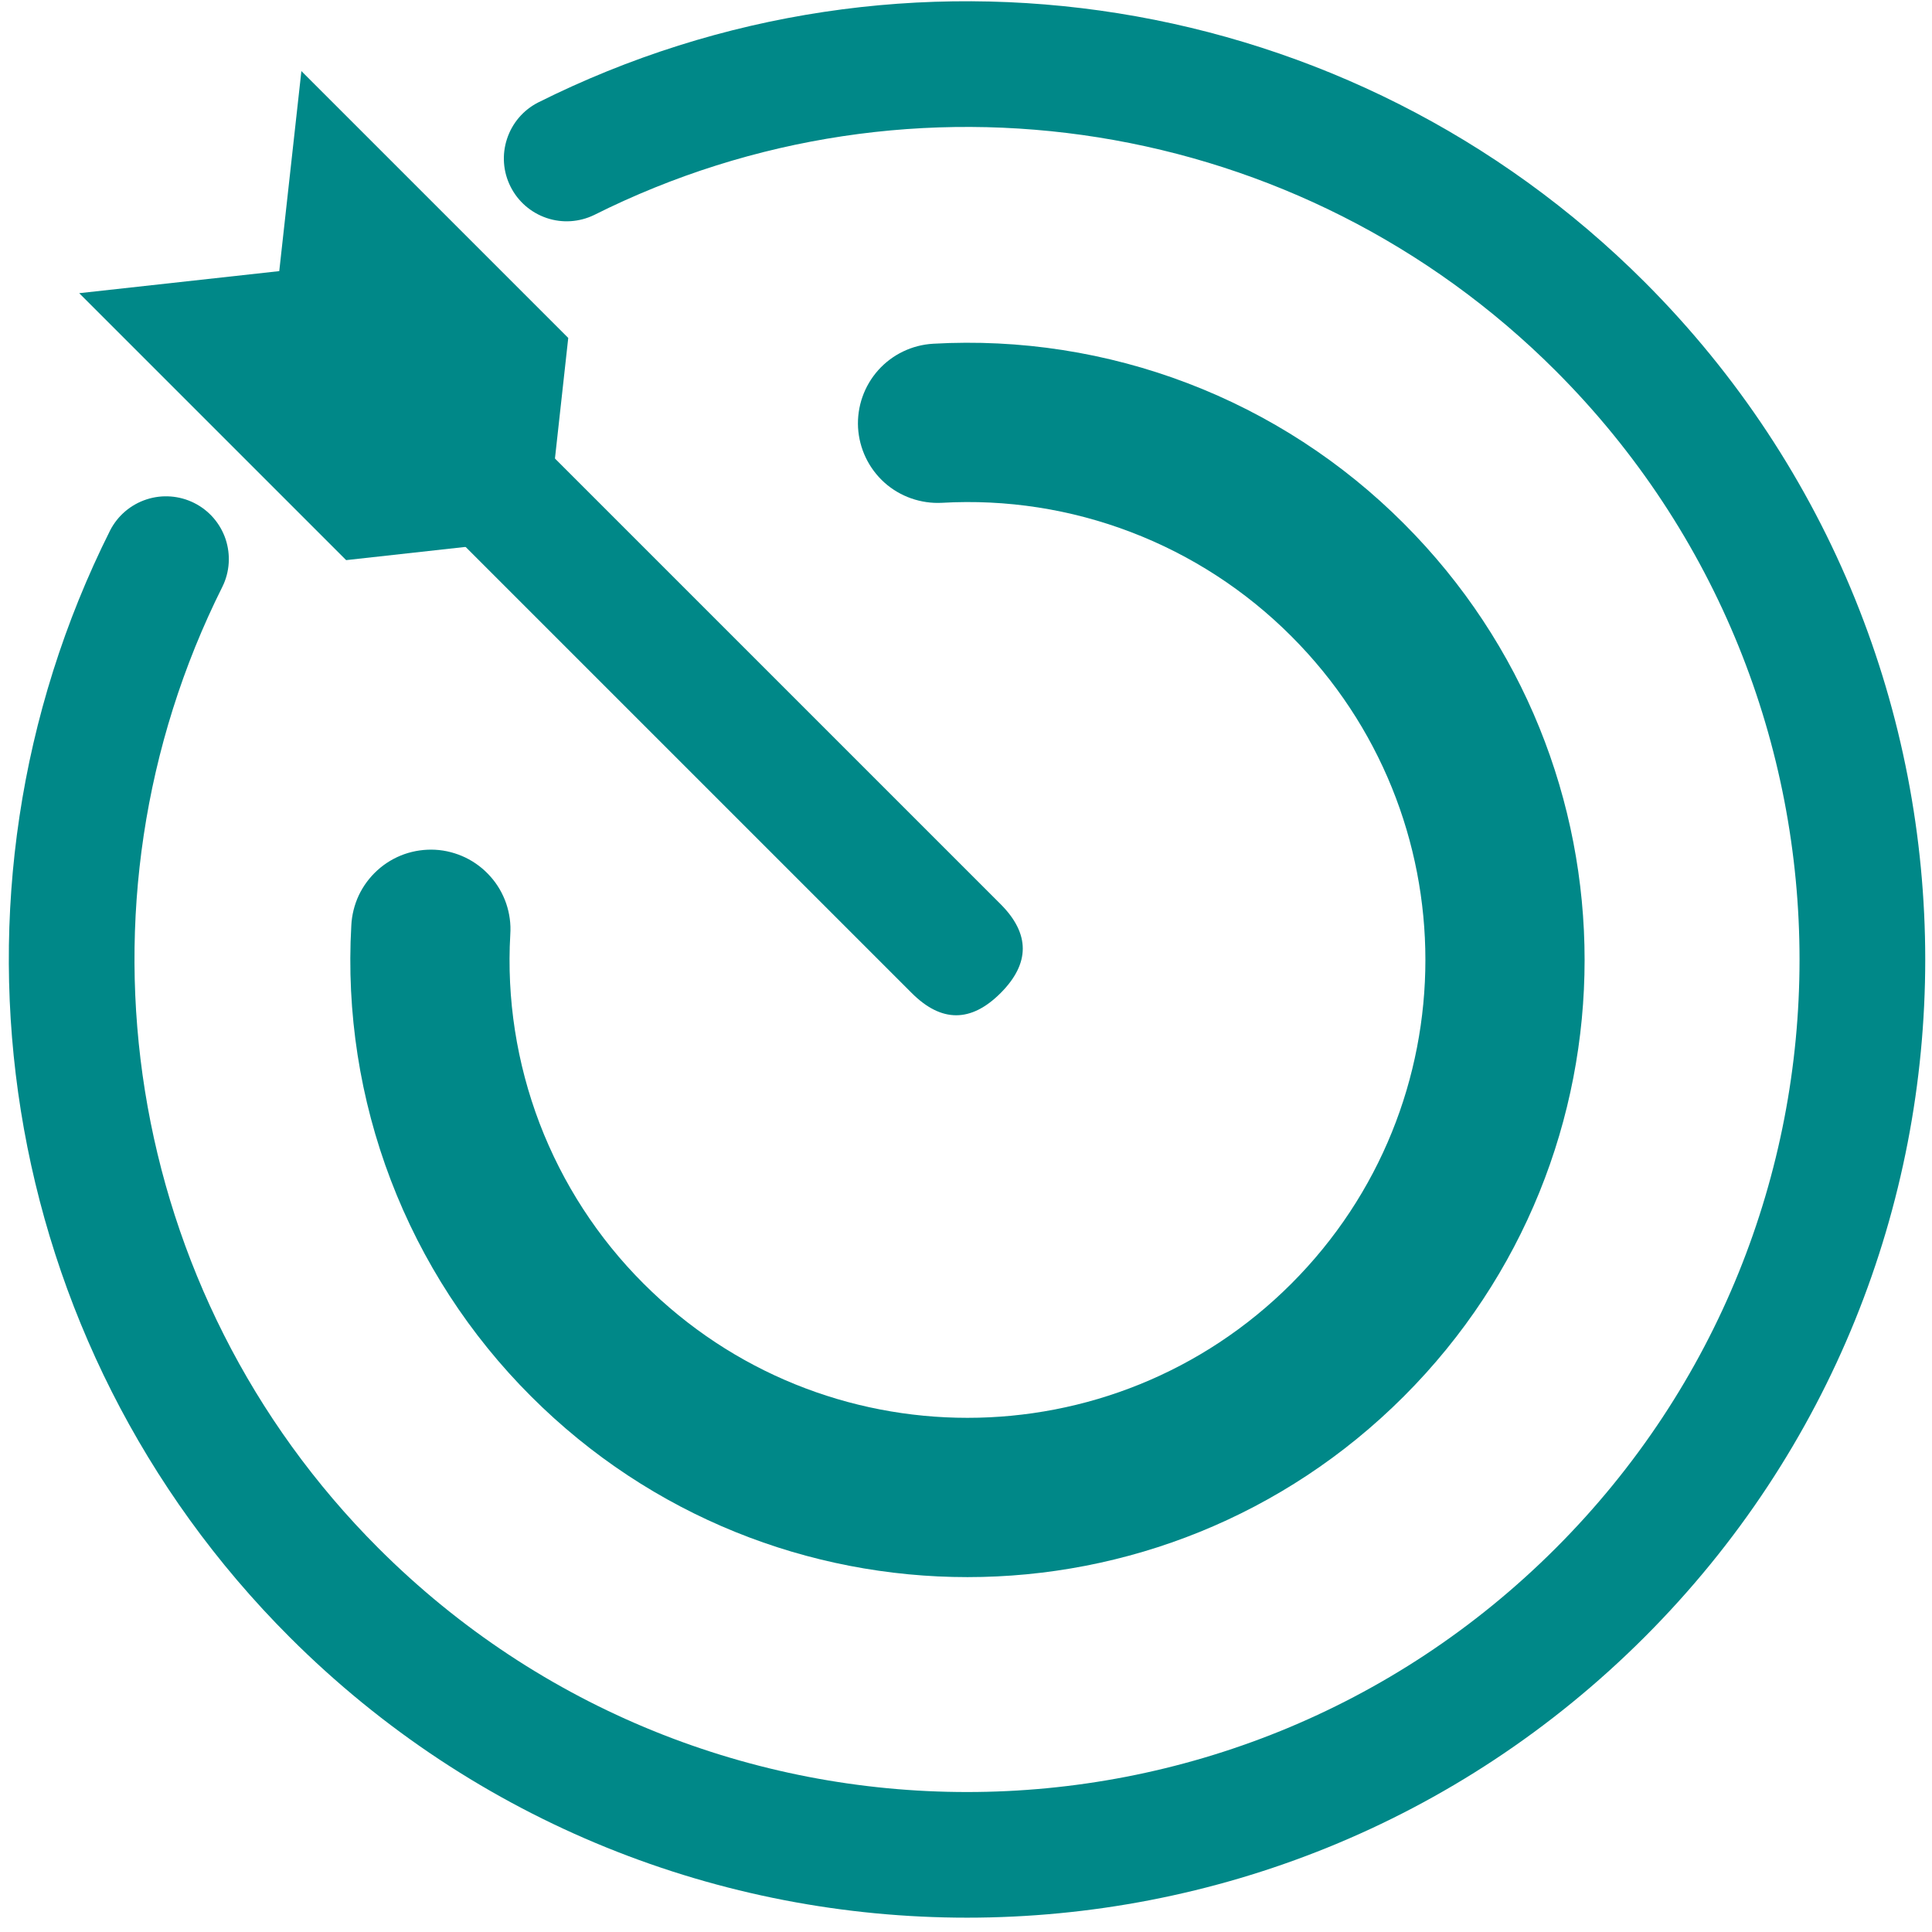
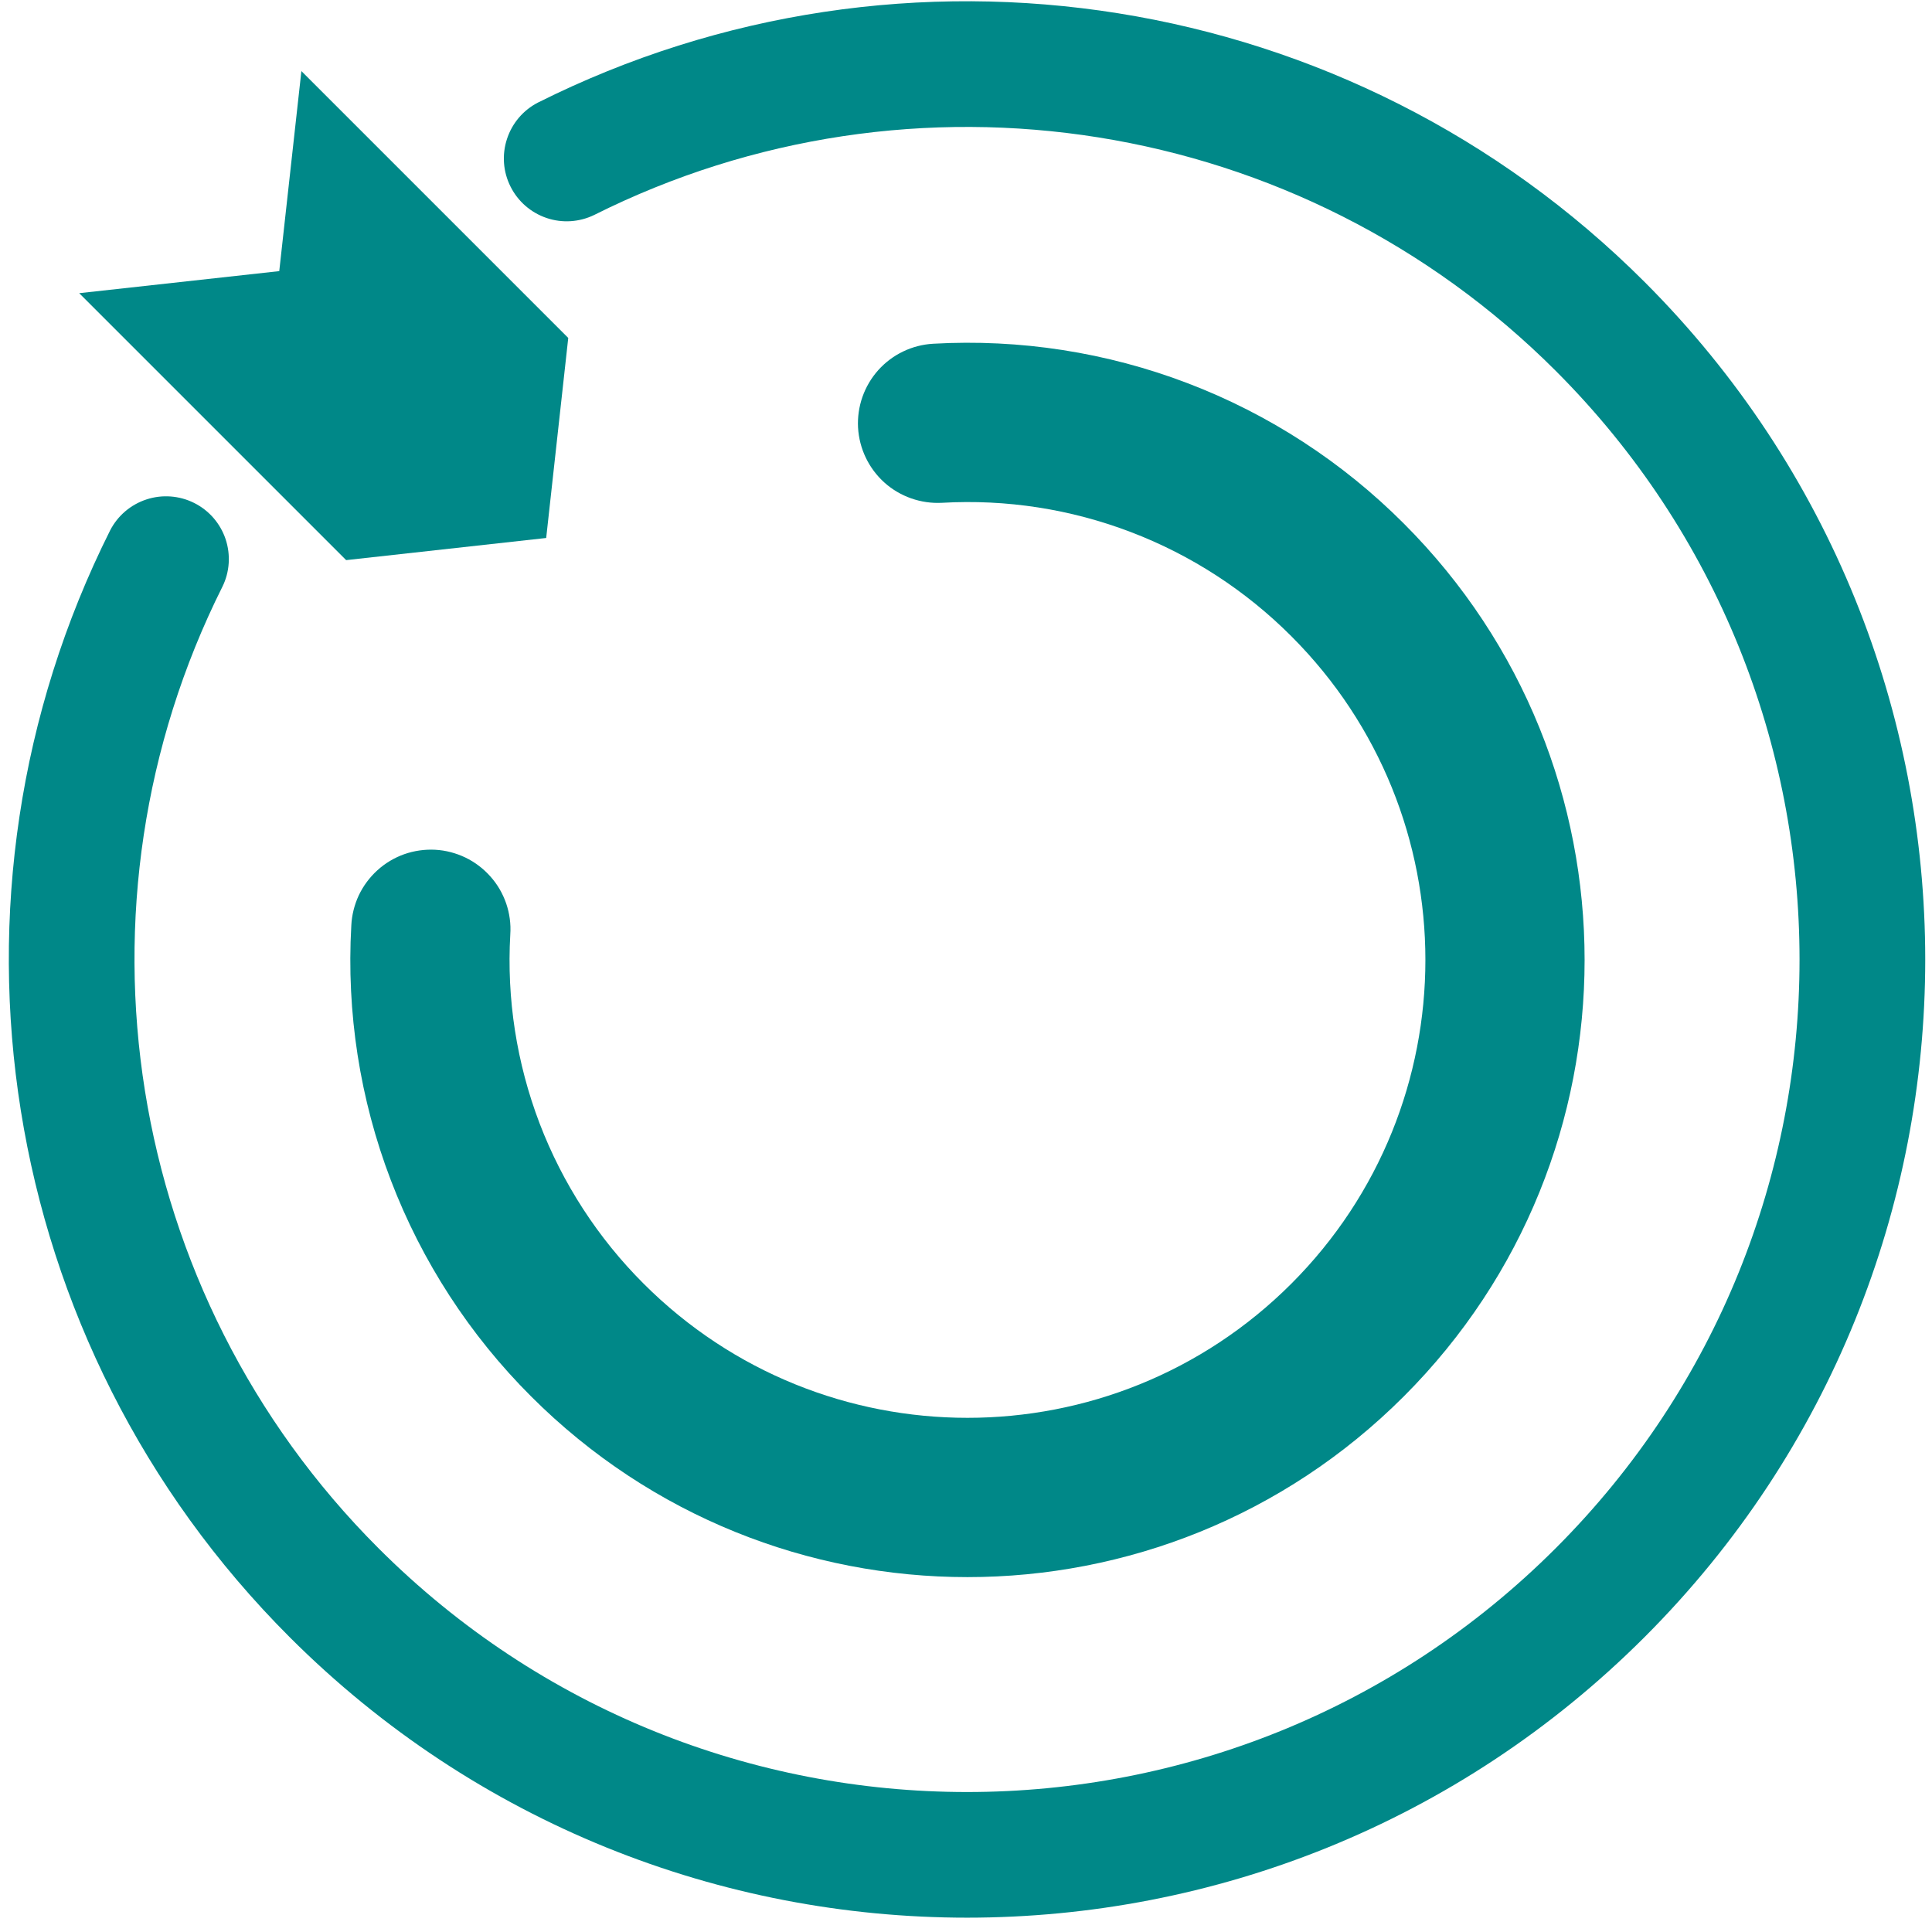
<svg xmlns="http://www.w3.org/2000/svg" width="24" height="24" viewBox="0 0 24 24" fill="none">
  <g id="Shooting" clip-path="url(#clip0_560_12864)">
    <path id="Vector" d="M7.382 2.67C7.197 2.76 6.984 2.774 6.79 2.708C6.595 2.642 6.434 2.502 6.342 2.318C6.249 2.134 6.234 1.921 6.298 1.726C6.362 1.53 6.5 1.368 6.683 1.274C11.229 -1.003 16.777 -0.149 20.43 3.503C25.078 8.152 25.078 15.688 20.43 20.336C15.781 24.984 8.245 24.984 3.597 20.336C-0.055 16.684 -0.909 11.135 1.368 6.589C1.462 6.406 1.624 6.268 1.82 6.204C2.015 6.14 2.228 6.156 2.412 6.248C2.596 6.34 2.736 6.501 2.802 6.696C2.867 6.891 2.854 7.104 2.763 7.288C0.786 11.237 1.528 16.059 4.701 19.232C8.739 23.271 15.287 23.271 19.326 19.232C23.364 15.194 23.364 8.646 19.326 4.607C16.153 1.434 11.331 0.692 7.382 2.67Z" fill="#008888" />
    <path id="Vector_2" d="M11.702 6.246C11.572 6.253 11.442 6.234 11.319 6.191C11.197 6.148 11.084 6.082 10.987 5.995C10.792 5.82 10.674 5.574 10.659 5.312C10.645 5.051 10.735 4.794 10.91 4.598C11.085 4.403 11.33 4.285 11.592 4.27C12.669 4.209 13.747 4.376 14.755 4.761C15.763 5.146 16.677 5.74 17.439 6.504C20.433 9.498 20.433 14.352 17.439 17.346C14.446 20.34 9.591 20.34 6.597 17.346C5.834 16.584 5.24 15.669 4.855 14.661C4.47 13.653 4.303 12.576 4.364 11.499C4.37 11.368 4.402 11.24 4.457 11.122C4.513 11.004 4.592 10.898 4.689 10.81C4.786 10.722 4.899 10.655 5.022 10.611C5.145 10.568 5.276 10.549 5.407 10.556C5.537 10.563 5.665 10.597 5.782 10.653C5.9 10.71 6.005 10.79 6.092 10.888C6.179 10.985 6.245 11.099 6.288 11.223C6.33 11.347 6.348 11.477 6.339 11.608C6.293 12.407 6.418 13.207 6.703 13.955C6.989 14.703 7.43 15.382 7.996 15.947C10.218 18.168 13.819 18.168 16.041 15.947C18.262 13.725 18.262 10.124 16.041 7.903C15.475 7.336 14.796 6.895 14.049 6.61C13.301 6.324 12.501 6.2 11.702 6.246Z" fill="#008888" />
-     <path id="Vector_3" d="M4.979 4.885C5.347 4.517 5.715 4.517 6.083 4.885L12.43 11.232C12.797 11.6 12.797 11.968 12.43 12.336C12.062 12.704 11.694 12.704 11.326 12.336L4.979 5.989C4.611 5.621 4.611 5.253 4.979 4.885Z" fill="#008888" />
    <path id="Vector_4" d="M0.984 3.642L3.469 3.368L3.744 0.883L7.059 4.198L6.785 6.683L4.3 6.958L0.984 3.642Z" fill="#008888" />
  </g>
  <defs>
    <clipPath id="clip0_560_12864">
      <rect width="24" height="24" fill="white" />
    </clipPath>
  </defs>
</svg>